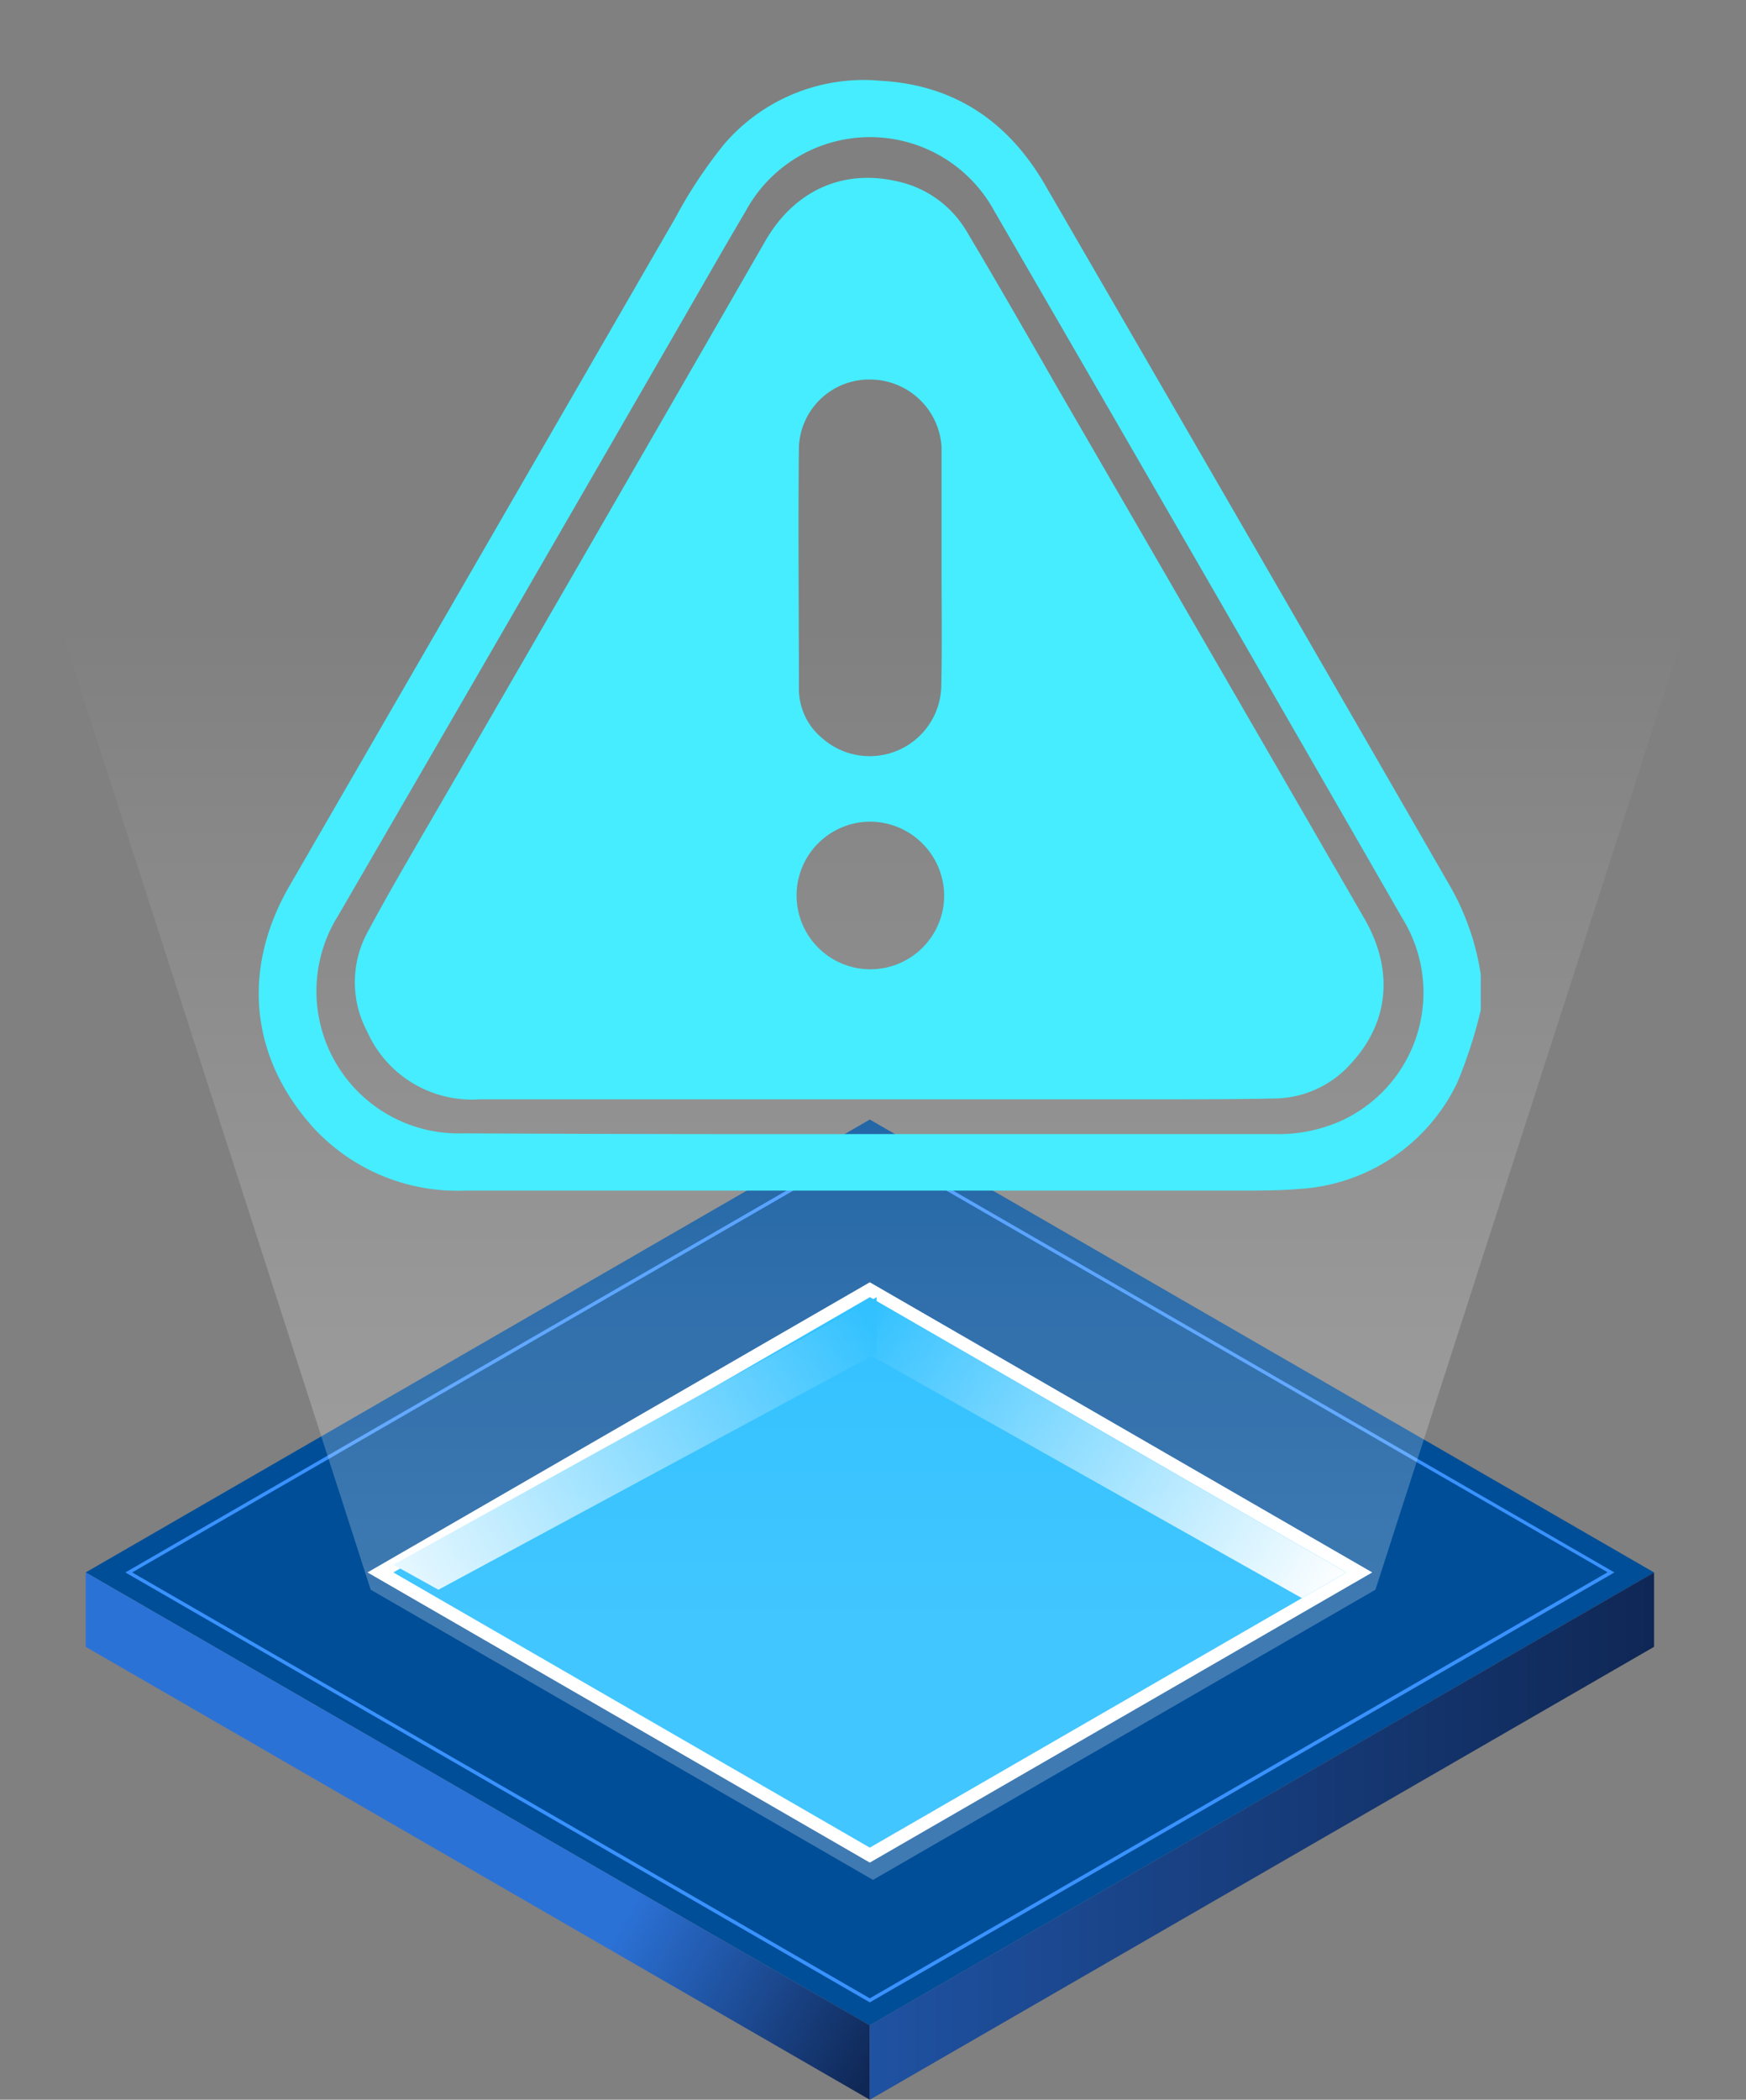
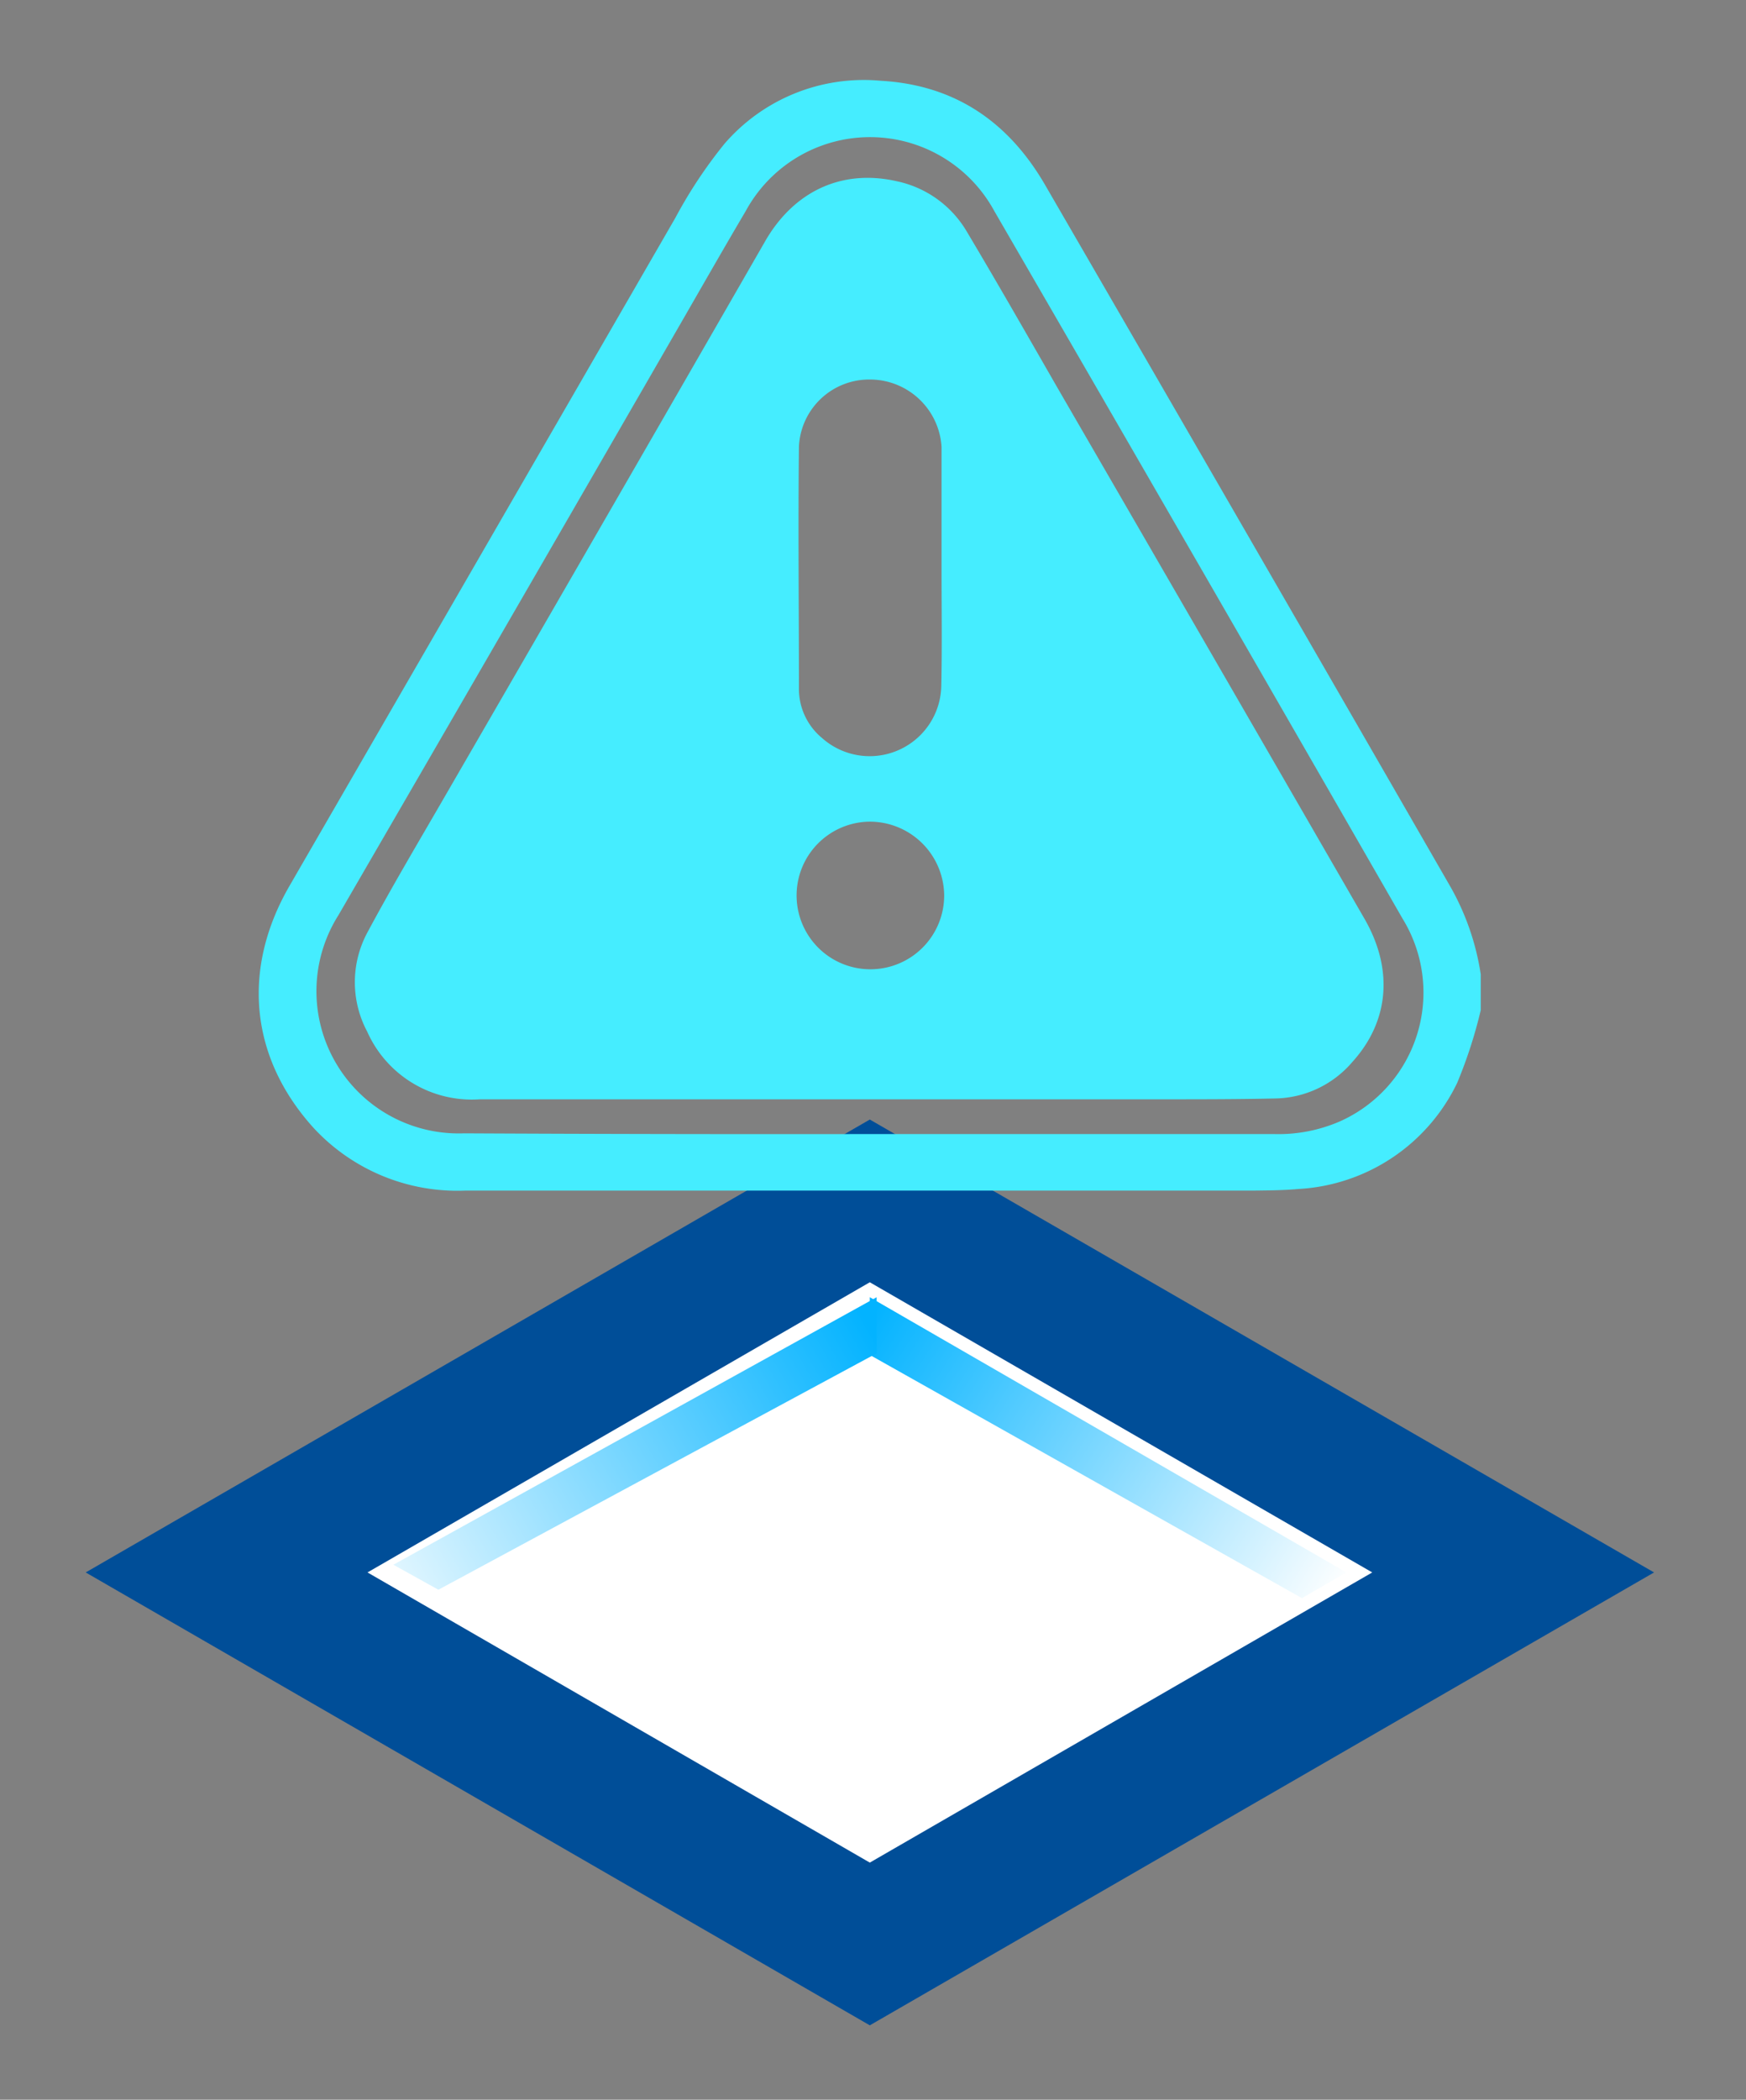
<svg xmlns="http://www.w3.org/2000/svg" id="Layer_1" data-name="Layer 1" width="120.2" height="144.51" viewBox="0 0 120.2 144.51">
  <rect x="0" y="0" width="120.2" height="144.51" fill="#808080" stroke="none" />
  <defs>
    <style>.cls-1{fill:#004e98;}.cls-2{fill:#3992ff;}.cls-3{fill:#fff;}.cls-4{fill:#03b3ff;}.cls-5{fill:url(#linear-gradient);}.cls-6{fill:url(#linear-gradient-2);}.cls-7{fill:url(#linear-gradient-3);}.cls-8{fill:url(#linear-gradient-4);}.cls-9{fill:url(#linear-gradient-5);}.cls-10{fill:#45edff;}</style>
    <linearGradient id="linear-gradient" x1="2.01" y1="-91.55" x2="60.43" y2="-124.28" gradientTransform="matrix(1, 0, 0, -1, 0, 17.51)" gradientUnits="userSpaceOnUse">
      <stop offset="0.7" stop-color="#2b72d7" />
      <stop offset="1" stop-color="#0f2755" />
    </linearGradient>
    <linearGradient id="linear-gradient-2" x1="59.88" y1="-108.86" x2="113.87" y2="-108.86" gradientTransform="matrix(1, 0, 0, -1, 0, 17.51)" gradientUnits="userSpaceOnUse">
      <stop offset="0" stop-color="#1f52a2" />
      <stop offset="1" stop-color="#0f2755" />
    </linearGradient>
    <linearGradient id="linear-gradient-3" x1="59.92" y1="-73.01" x2="91.81" y2="-92.91" gradientTransform="matrix(1, 0, 0, -1, 0, 17.51)" gradientUnits="userSpaceOnUse">
      <stop offset="0" stop-color="#03b3ff" />
      <stop offset="1" stop-color="#fff" />
    </linearGradient>
    <linearGradient id="linear-gradient-4" x1="23.5" y1="-94.59" x2="59.76" y2="-73.63" gradientTransform="matrix(1, 0, 0, -1, 0, 17.51)" gradientUnits="userSpaceOnUse">
      <stop offset="0" stop-color="#fff" />
      <stop offset="1" stop-color="#03b3ff" />
    </linearGradient>
    <linearGradient id="linear-gradient-5" x1="60.1" y1="-129.72" x2="60.1" y2="-24.97" gradientTransform="matrix(1, 0, 0, -1, 0, 17.51)" gradientUnits="userSpaceOnUse">
      <stop offset="0.33" stop-color="#fff" stop-opacity="0.25" />
      <stop offset="0.52" stop-color="#fff" stop-opacity="0.2" />
      <stop offset="0.86" stop-color="#fff" stop-opacity="0.06" />
      <stop offset="1" stop-color="#fff" stop-opacity="0" />
    </linearGradient>
  </defs>
  <polygon class="cls-1" points="113.87 108.22 59.88 139.39 5.9 108.22 59.88 77.05 113.87 108.22" />
-   <path class="cls-2" d="M59.88,137.81,8.63,108.22,59.88,78.63l51.26,29.59ZM9.1,108.22l50.78,29.31,50.79-29.32L59.88,78.9Z" />
  <polygon class="cls-3" points="94.47 108.22 59.88 128.19 25.3 108.22 59.88 88.25 94.47 108.22" />
-   <polygon class="cls-4" points="92.69 108.22 59.88 127.16 27.08 108.22 59.88 89.28 92.69 108.22" />
-   <polygon class="cls-5" points="59.88 139.39 59.88 144.51 5.9 113.34 5.9 108.22 59.88 139.39" />
-   <polygon class="cls-6" points="59.88 139.39 59.88 144.51 113.87 113.34 113.87 108.22 59.88 139.39" />
  <polygon class="cls-7" points="59.88 89.28 59.88 93.25 89.63 109.99 92.69 108.22 59.88 89.28" />
  <polygon class="cls-8" points="60.35 89.28 60.35 93.14 30.18 109.41 27.08 107.69 60.35 89.28" />
-   <polygon class="cls-9" points="60.1 30.24 0 30.24 25.52 109.41 60.1 129.38 94.69 109.41 120.2 30.24 60.1 30.24" />
  <path class="cls-10" d="M101.94,69.52a32.23,32.23,0,0,1-1.62,5,12.91,12.91,0,0,1-10.93,7.31c-1,.09-2,.1-3,.11H32.06a13.48,13.48,0,0,1-10.45-4.29c-4.4-4.84-5-10.94-1.68-16.68Q33.21,38,46.49,15a32.13,32.13,0,0,1,3.39-5.11A12.67,12.67,0,0,1,60.65,5.56c5.09.29,8.79,2.83,11.31,7.19q14,24.15,27.91,48.31a17.55,17.55,0,0,1,2.07,6ZM59.86,78.05H87.71a10.62,10.62,0,0,0,4.55-.88,9.71,9.71,0,0,0,4.3-13.94q-14-24.36-28.1-48.69a9.74,9.74,0,0,0-17.13,0c-1.59,2.69-3.13,5.4-4.69,8.1Q35,42.82,23.29,63a9.79,9.79,0,0,0,8.64,15Q45.9,78.07,59.86,78.05Z" />
  <path class="cls-10" d="M59.9,75.66H33A7.88,7.88,0,0,1,25.28,71a7.22,7.22,0,0,1,0-6.8c1.73-3.23,3.61-6.38,5.44-9.55q11-19,21.9-37.95c2-3.55,5.34-5.08,9.1-4.23a7.35,7.35,0,0,1,4.82,3.44c2.13,3.57,4.19,7.18,6.26,10.78Q83.41,45,93.94,63.24c2,3.48,1.7,7.05-.85,9.86a7.14,7.14,0,0,1-5.27,2.5c-3.64.08-7.28.05-10.92.06Zm4.92-36.53h0V31.08c0-.11,0-.22,0-.32a4.94,4.94,0,0,0-4.93-4.64A4.84,4.84,0,0,0,55,30.76c-.06,5.56,0,11.11,0,16.67A4.39,4.39,0,0,0,56.6,50.8a4.93,4.93,0,0,0,8.2-3.55C64.86,44.55,64.82,41.84,64.82,39.13Zm-5,17.42A5.08,5.08,0,1,0,65,61.6,5.12,5.12,0,0,0,59.86,56.55Z" />
</svg>